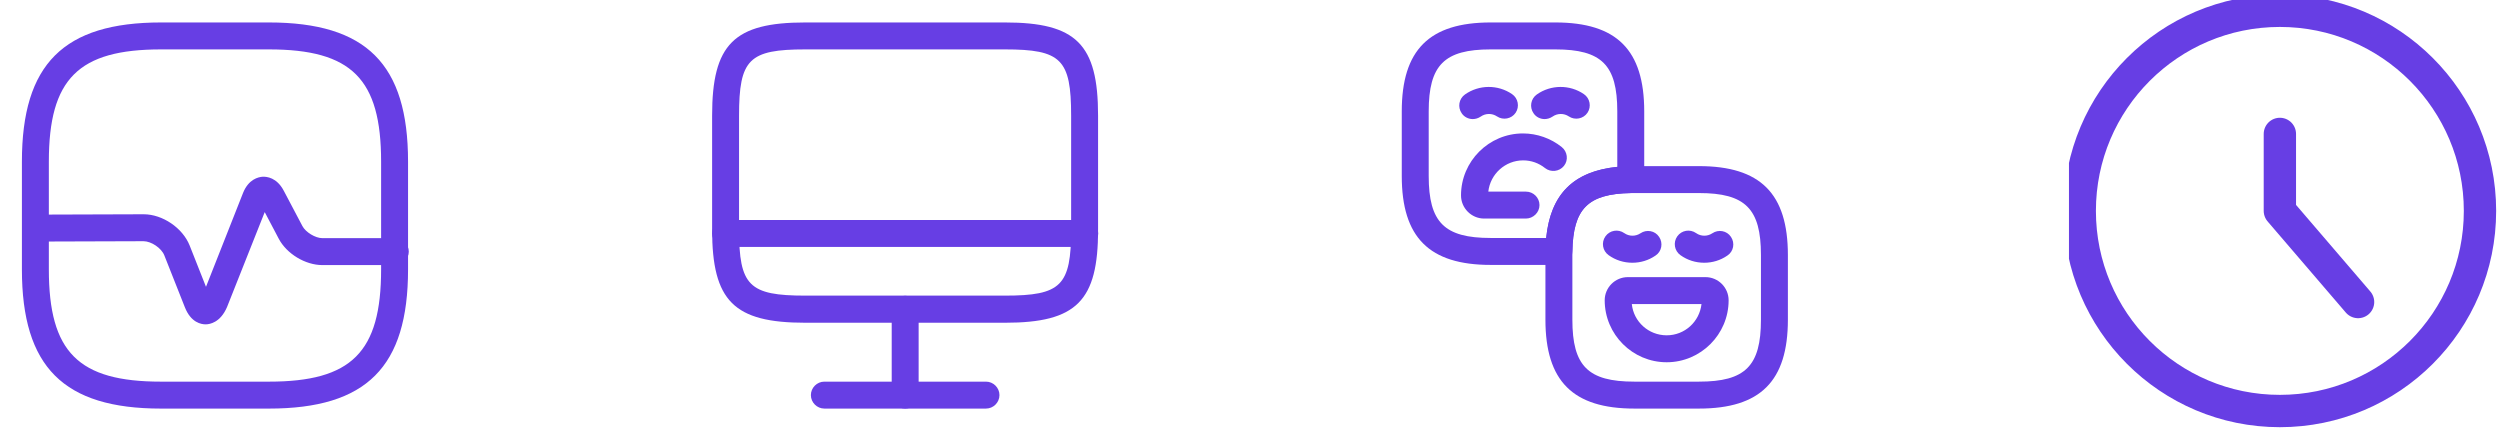
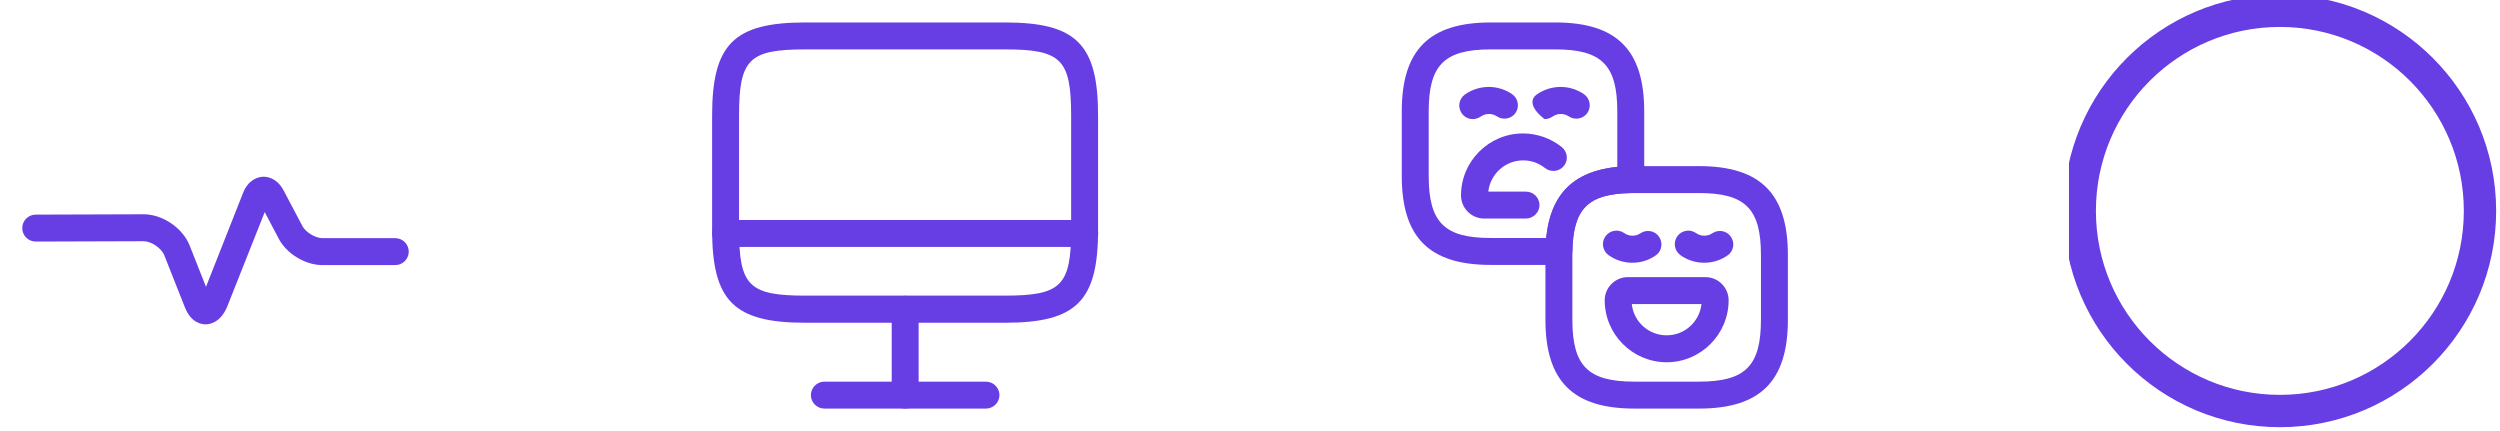
<svg xmlns="http://www.w3.org/2000/svg" width="232" height="40" viewBox="0 0 232 40" fill="none">
-   <path d="M24.95 37.917H14.95C5.9 37.917 2.033 34.051 2.033 25.001V15.001C2.033 5.951 5.9 2.084 14.95 2.084H24.95C34 2.084 37.867 5.951 37.867 15.001V25.001C37.867 34.051 34.017 37.917 24.95 37.917ZM14.95 4.584C7.267 4.584 4.533 7.317 4.533 15.001V25.001C4.533 32.684 7.267 35.417 14.95 35.417H24.95C32.633 35.417 35.367 32.684 35.367 25.001V15.001C35.367 7.317 32.633 4.584 24.95 4.584H14.95Z" fill="#673EE4" />
  <path d="M19.083 30.1C18.683 30.1 17.716 29.95 17.15 28.5L15.25 23.7C14.983 23.017 14.033 22.384 13.316 22.384L3.316 22.417C2.633 22.417 2.066 21.867 2.066 21.167C2.066 20.483 2.616 19.917 3.316 19.917L13.316 19.884H13.333C15.083 19.884 16.95 21.15 17.6 22.784L19.116 26.617L22.55 17.917C23.066 16.617 23.983 16.433 24.366 16.4C24.75 16.384 25.683 16.467 26.333 17.7L28.066 20.983C28.366 21.55 29.266 22.1 29.916 22.1H36.683C37.366 22.1 37.933 22.667 37.933 23.35C37.933 24.034 37.366 24.6 36.683 24.6H29.916C28.333 24.6 26.6 23.55 25.866 22.15L24.566 19.683L21.066 28.5C20.45 29.933 19.466 30.1 19.083 30.1Z" fill="#673EE4" />
  <path d="M93.267 29.951H74.734C68.101 29.951 66.084 27.934 66.084 21.301V10.734C66.084 4.101 68.101 2.084 74.734 2.084H93.251C99.884 2.084 101.901 4.101 101.901 10.734V21.284C101.917 27.934 99.901 29.951 93.267 29.951ZM74.734 4.584C69.501 4.584 68.584 5.501 68.584 10.734V21.284C68.584 26.517 69.501 27.434 74.734 27.434H93.251C98.484 27.434 99.401 26.517 99.401 21.284V10.734C99.401 5.501 98.484 4.584 93.251 4.584H74.734V4.584Z" fill="#673EE4" />
  <path d="M84 37.916C83.317 37.916 82.75 37.349 82.75 36.666V28.699C82.75 28.016 83.317 27.449 84 27.449C84.683 27.449 85.25 28.016 85.25 28.699V36.666C85.25 37.349 84.683 37.916 84 37.916Z" fill="#673EE4" />
  <path d="M100.667 22.916H67.334C66.651 22.916 66.084 22.349 66.084 21.666C66.084 20.983 66.651 20.416 67.334 20.416H100.667C101.351 20.416 101.917 20.983 101.917 21.666C101.917 22.349 101.351 22.916 100.667 22.916Z" fill="#673EE4" />
  <path d="M91.5 37.916H76.5C75.817 37.916 75.25 37.349 75.25 36.666C75.25 35.983 75.817 35.416 76.5 35.416H91.5C92.183 35.416 92.75 35.983 92.75 36.666C92.75 37.349 92.183 37.916 91.5 37.916Z" fill="#673EE4" />
  <path d="M144.667 24.584H138.334C132.634 24.584 130.084 22.034 130.084 16.334V10.334C130.084 4.634 132.634 2.084 138.334 2.084H144.334C150.034 2.084 152.584 4.634 152.584 10.334V16.667C152.584 17.351 152.034 17.901 151.351 17.917C147.351 17.984 145.984 19.367 145.917 23.351C145.901 24.034 145.351 24.584 144.667 24.584ZM138.334 4.584C134.034 4.584 132.584 6.034 132.584 10.334V16.334C132.584 20.634 134.034 22.084 138.334 22.084H143.484C143.884 18.017 146.017 15.901 150.084 15.484V10.334C150.084 6.034 148.634 4.584 144.334 4.584H138.334Z" fill="#673EE4" />
  <path d="M136.667 11.05C136.284 11.05 135.884 10.867 135.65 10.517C135.25 9.95 135.384 9.166 135.95 8.766C137.25 7.85 139 7.833 140.317 8.733C140.884 9.116 141.034 9.9 140.65 10.466C140.267 11.033 139.484 11.183 138.917 10.8C138.467 10.5 137.867 10.5 137.417 10.816C137.167 10.983 136.917 11.05 136.667 11.05Z" fill="#673EE4" />
-   <path d="M143.333 11.05C142.95 11.05 142.55 10.867 142.317 10.517C141.917 9.95 142.05 9.166 142.617 8.766C143.917 7.85 145.667 7.833 146.983 8.733C147.55 9.116 147.7 9.9 147.317 10.466C146.933 11.033 146.15 11.183 145.583 10.8C145.133 10.5 144.533 10.5 144.083 10.816C143.833 10.983 143.583 11.05 143.333 11.05Z" fill="#673EE4" />
+   <path d="M143.333 11.05C141.917 9.95 142.05 9.166 142.617 8.766C143.917 7.85 145.667 7.833 146.983 8.733C147.55 9.116 147.7 9.9 147.317 10.466C146.933 11.033 146.15 11.183 145.583 10.8C145.133 10.5 144.533 10.5 144.083 10.816C143.833 10.983 143.583 11.05 143.333 11.05Z" fill="#673EE4" />
  <path d="M141.599 20.283H137.732C136.549 20.283 135.582 19.316 135.582 18.133C135.582 14.966 138.165 12.383 141.332 12.383C142.632 12.383 143.915 12.833 144.932 13.649C145.465 14.083 145.565 14.866 145.132 15.399C144.699 15.933 143.915 16.016 143.382 15.599C142.799 15.133 142.099 14.883 141.349 14.883C139.682 14.883 138.299 16.149 138.115 17.783H141.615C142.299 17.783 142.865 18.349 142.865 19.033C142.865 19.716 142.282 20.283 141.599 20.283Z" fill="#673EE4" />
  <path d="M157.666 37.916H151.666C145.966 37.916 143.416 35.366 143.416 29.666V23.333C143.516 18.016 146.016 15.516 151.316 15.416H157.666C163.366 15.416 165.916 17.966 165.916 23.666V29.666C165.916 35.366 163.366 37.916 157.666 37.916ZM151.333 17.916C147.366 17.983 145.983 19.366 145.916 23.349V29.666C145.916 33.966 147.366 35.416 151.666 35.416H157.666C161.966 35.416 163.416 33.966 163.416 29.666V23.666C163.416 19.366 161.966 17.916 157.666 17.916H151.333Z" fill="#673EE4" />
  <path d="M151.483 24.383C150.699 24.383 149.933 24.149 149.283 23.683C148.716 23.283 148.583 22.5 148.983 21.933C149.383 21.366 150.166 21.233 150.733 21.633C151.183 21.95 151.783 21.95 152.233 21.65C152.799 21.266 153.583 21.399 153.966 21.983C154.349 22.549 154.216 23.333 153.633 23.716C152.983 24.166 152.233 24.383 151.483 24.383Z" fill="#673EE4" />
  <path d="M158.15 24.383C157.367 24.383 156.6 24.149 155.95 23.683C155.384 23.283 155.25 22.5 155.65 21.933C156.05 21.366 156.834 21.233 157.4 21.633C157.85 21.95 158.45 21.95 158.9 21.65C159.467 21.266 160.25 21.399 160.634 21.983C161.017 22.549 160.884 23.333 160.3 23.716C159.65 24.166 158.9 24.383 158.15 24.383Z" fill="#673EE4" />
  <path d="M154.666 33.617C151.499 33.617 148.916 31.033 148.916 27.867C148.916 26.683 149.883 25.717 151.066 25.717H158.266C159.449 25.717 160.416 26.683 160.416 27.867C160.416 31.033 157.833 33.617 154.666 33.617ZM151.433 28.217C151.599 29.85 152.983 31.117 154.666 31.117C156.349 31.117 157.716 29.85 157.899 28.217H151.433Z" fill="#673EE4" />
  <g clip-path="url(#clip0_160_935)">
    <path d="M211.571 38.143C221.828 38.143 230.143 29.828 230.143 19.571C230.143 9.315 221.828 1 211.571 1C201.315 1 193 9.315 193 19.571C193 29.828 201.315 38.143 211.571 38.143Z" stroke="#673EE4" stroke-width="3" stroke-linecap="round" stroke-linejoin="round" />
-     <path d="M211.572 12.428V19.571L218.829 28.028" stroke="#673EE4" stroke-width="3" stroke-linecap="round" stroke-linejoin="round" />
  </g>
  <defs>
    <clipPath id="clip0_160_935">
      <rect width="40" height="40" fill="white" transform="translate(192)" />
    </clipPath>
  </defs>
</svg>